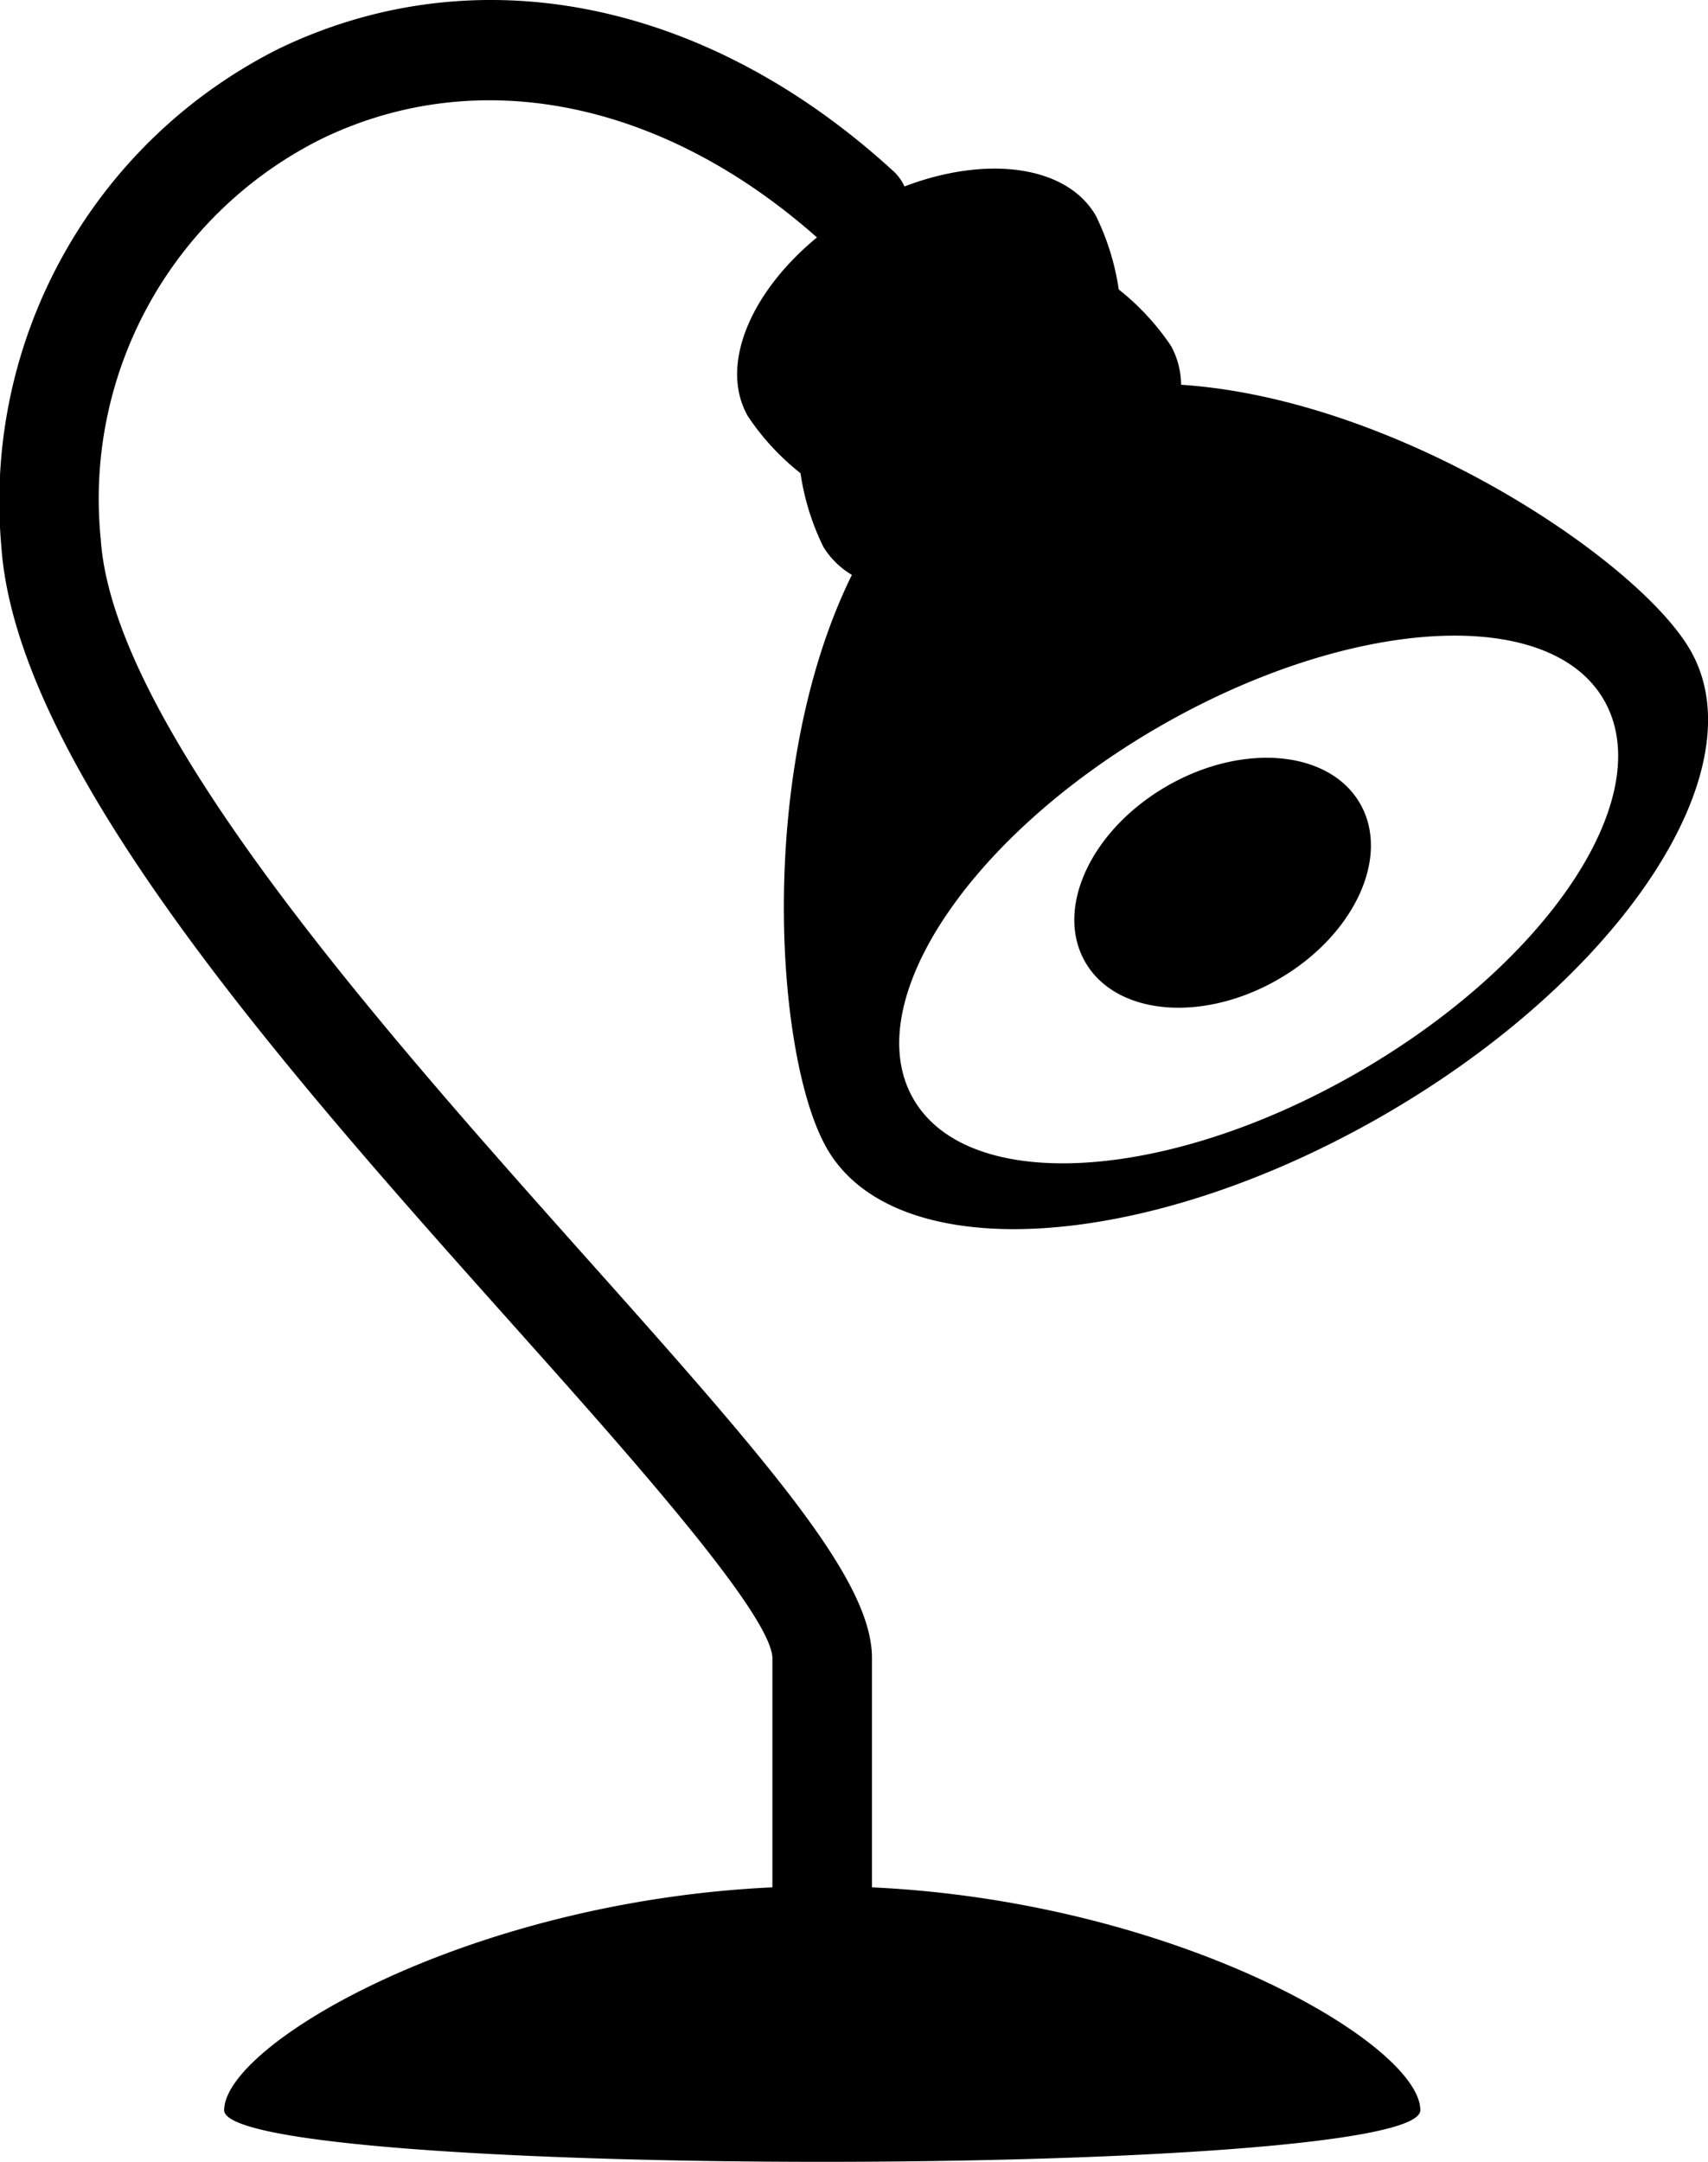
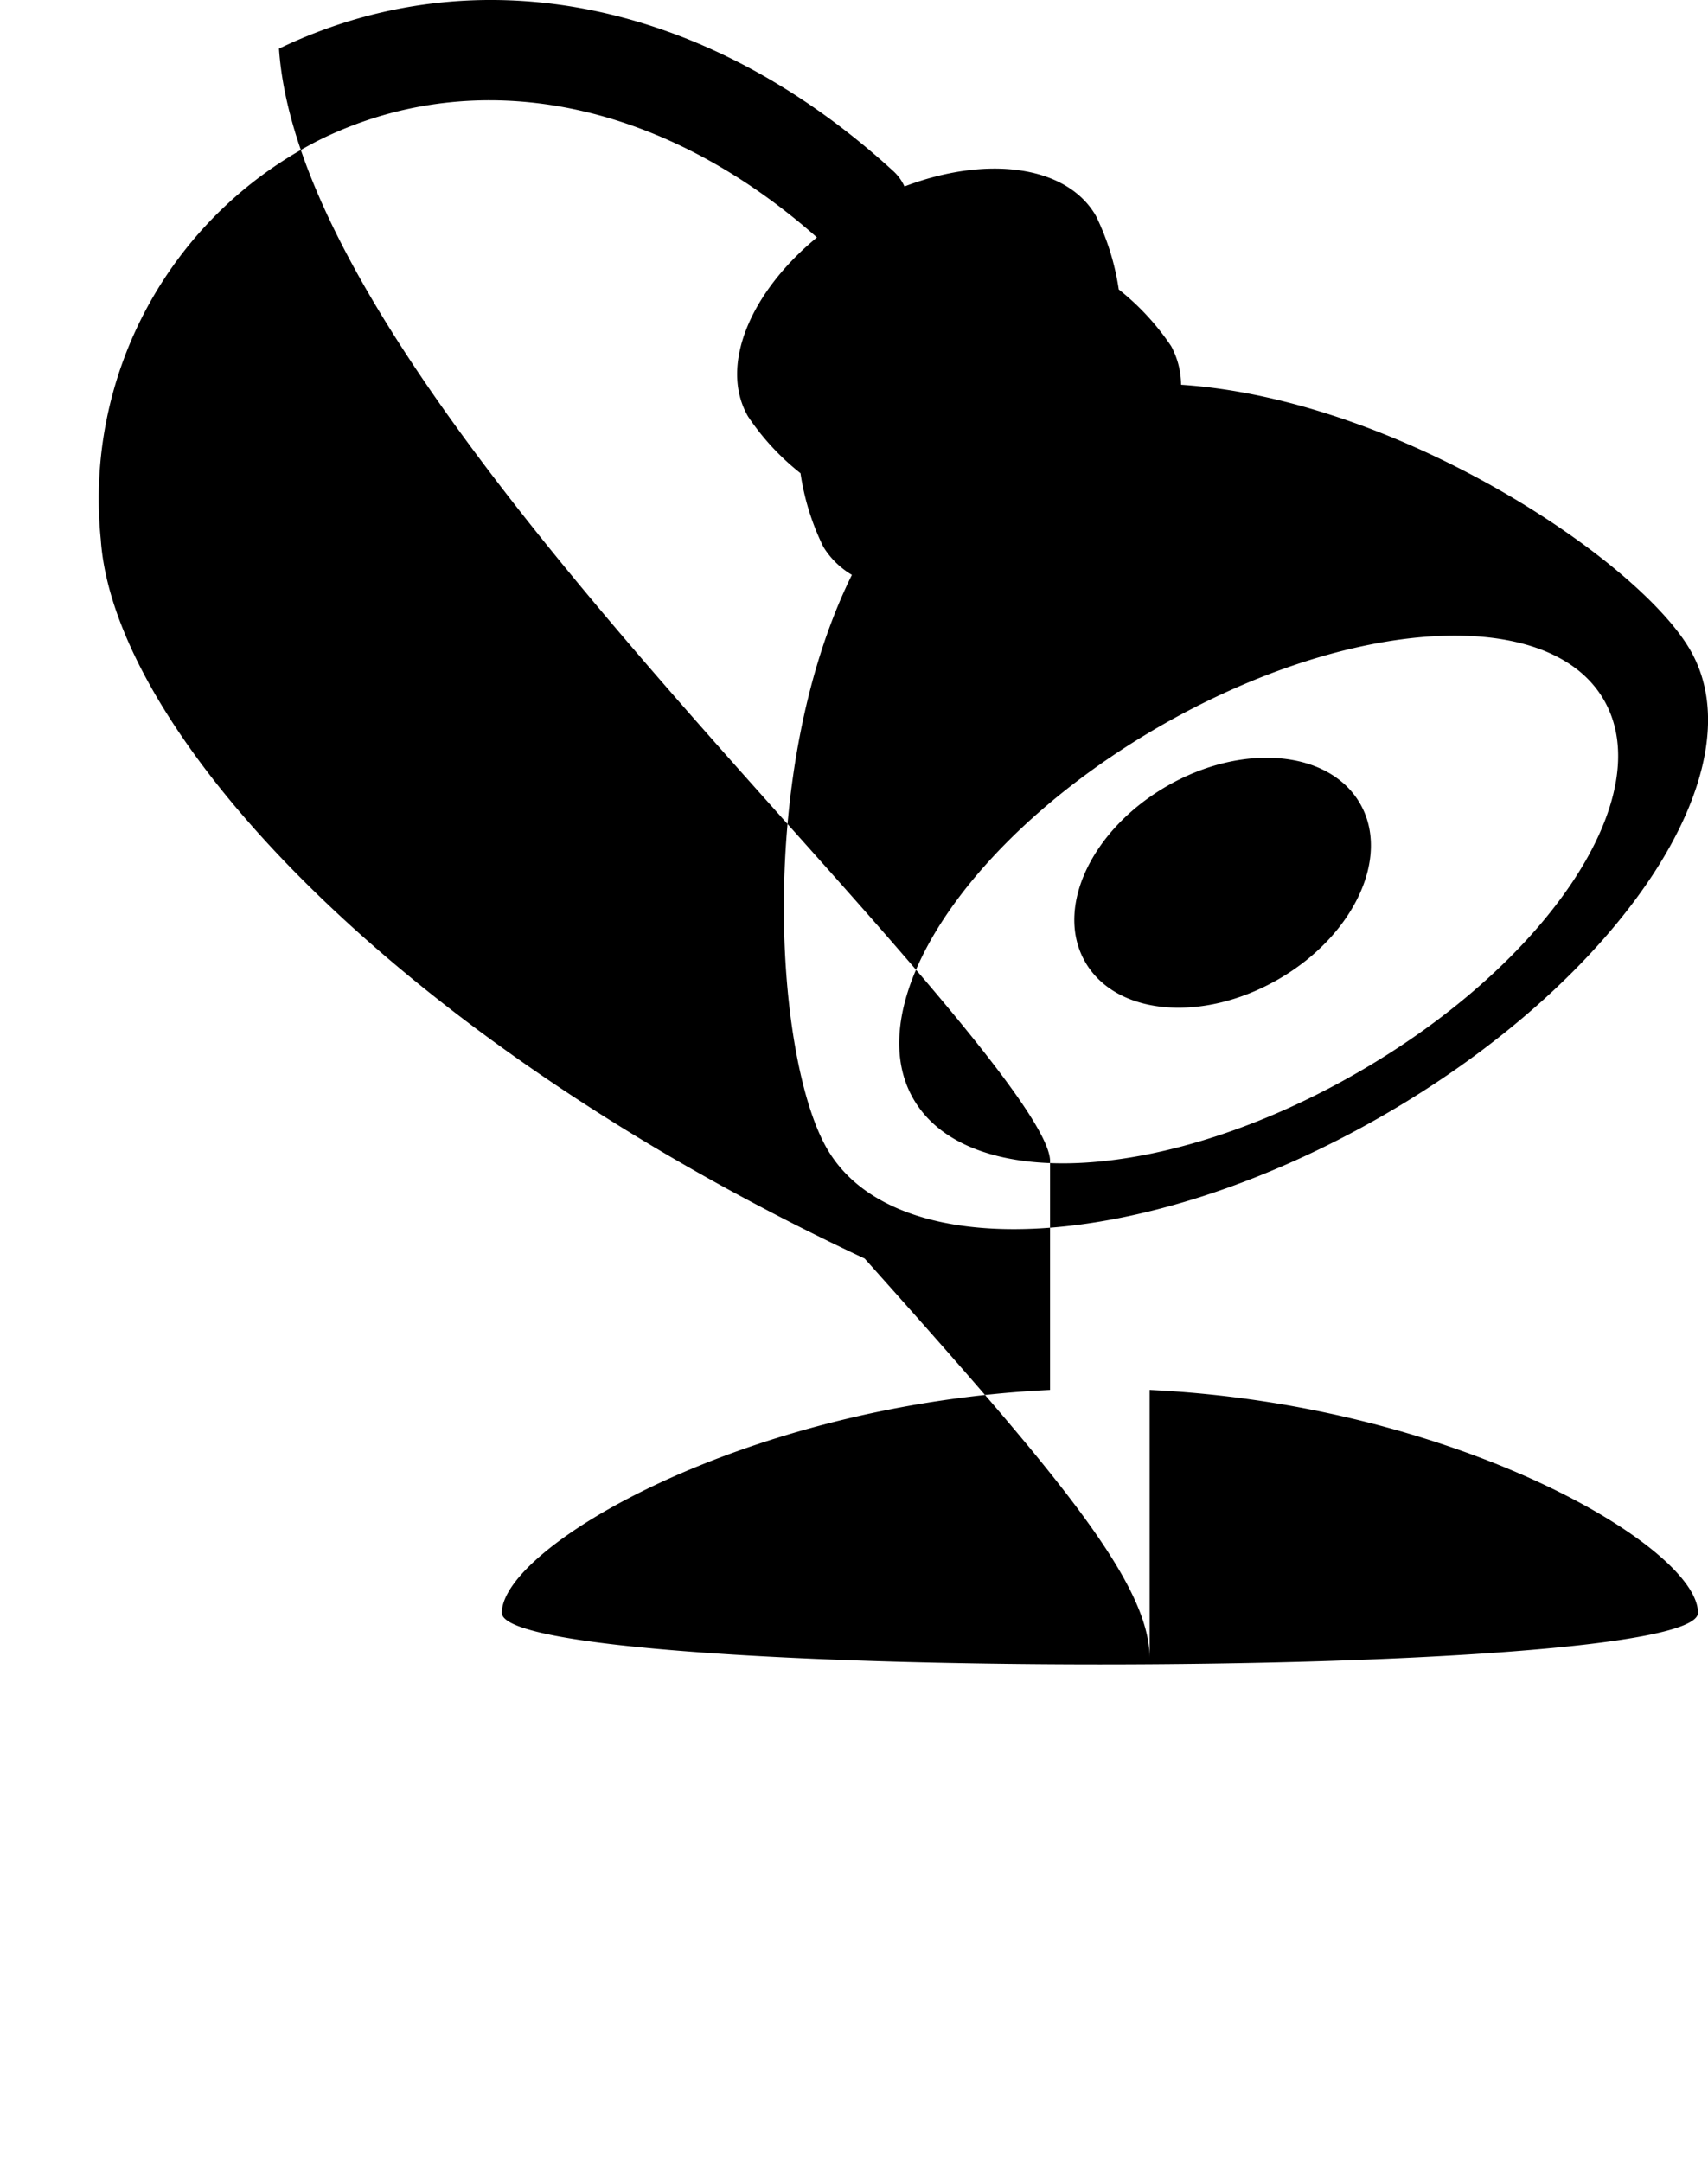
<svg xmlns="http://www.w3.org/2000/svg" width="49.456" height="62.591" viewBox="0 0 49.456 62.591">
  <g id="desk-lamp" transform="translate(-5.245)">
-     <path id="Path_143" data-name="Path 143" d="M29.192,33.255c1.993,3.451,9.2,3.017,16.107-.965s10.881-10.017,8.89-13.467c-1.5-2.607-8.457-7.269-14.745-7.684a2.392,2.392,0,0,0-.287-1.117,7.243,7.243,0,0,0-1.518-1.642,7.24,7.24,0,0,0-.662-2.133c-.845-1.465-3.166-1.756-5.542-.849a1.379,1.379,0,0,0-.334-.454C25.677-.018,19.031-1.339,13.323,1.408a14.656,14.656,0,0,0-8.04,14.4c.437,6.438,8.4,15.367,14.809,22.541,3.326,3.722,7.464,8.36,7.518,9.643v6.648c-8.885.418-15.874,4.564-15.874,6.452,0,1.993,34.635,1.993,34.635,0,0-1.893-6.99-6.034-15.878-6.452V48c0-2.219-2.83-5.494-8.252-11.564C16.457,29.948,8.53,21.072,8.163,15.616A11.64,11.64,0,0,1,14.575,4.011C19.1,1.83,24.43,2.915,28.9,6.874c-1.944,1.6-2.835,3.733-1.994,5.185A7.167,7.167,0,0,0,28.424,13.7a7.184,7.184,0,0,0,.663,2.134,2.4,2.4,0,0,0,.825.809C27.126,22.3,27.687,30.65,29.192,33.255ZM38.806,21.04C44.327,17.856,50.1,17.5,51.69,20.27s-1.591,7.581-7.113,10.77-11.29,3.538-12.884.775S33.285,24.23,38.806,21.04Zm-2.137,6.812c-.893-1.545.166-3.824,2.362-5.092s4.7-1.044,5.593.5-.168,3.824-2.363,5.091S37.561,29.4,36.669,27.853Z" transform="translate(0)" />
+     <path id="Path_143" data-name="Path 143" d="M29.192,33.255c1.993,3.451,9.2,3.017,16.107-.965s10.881-10.017,8.89-13.467c-1.5-2.607-8.457-7.269-14.745-7.684a2.392,2.392,0,0,0-.287-1.117,7.243,7.243,0,0,0-1.518-1.642,7.24,7.24,0,0,0-.662-2.133c-.845-1.465-3.166-1.756-5.542-.849a1.379,1.379,0,0,0-.334-.454C25.677-.018,19.031-1.339,13.323,1.408c.437,6.438,8.4,15.367,14.809,22.541,3.326,3.722,7.464,8.36,7.518,9.643v6.648c-8.885.418-15.874,4.564-15.874,6.452,0,1.993,34.635,1.993,34.635,0,0-1.893-6.99-6.034-15.878-6.452V48c0-2.219-2.83-5.494-8.252-11.564C16.457,29.948,8.53,21.072,8.163,15.616A11.64,11.64,0,0,1,14.575,4.011C19.1,1.83,24.43,2.915,28.9,6.874c-1.944,1.6-2.835,3.733-1.994,5.185A7.167,7.167,0,0,0,28.424,13.7a7.184,7.184,0,0,0,.663,2.134,2.4,2.4,0,0,0,.825.809C27.126,22.3,27.687,30.65,29.192,33.255ZM38.806,21.04C44.327,17.856,50.1,17.5,51.69,20.27s-1.591,7.581-7.113,10.77-11.29,3.538-12.884.775S33.285,24.23,38.806,21.04Zm-2.137,6.812c-.893-1.545.166-3.824,2.362-5.092s4.7-1.044,5.593.5-.168,3.824-2.363,5.091S37.561,29.4,36.669,27.853Z" transform="translate(0)" />
  </g>
</svg>